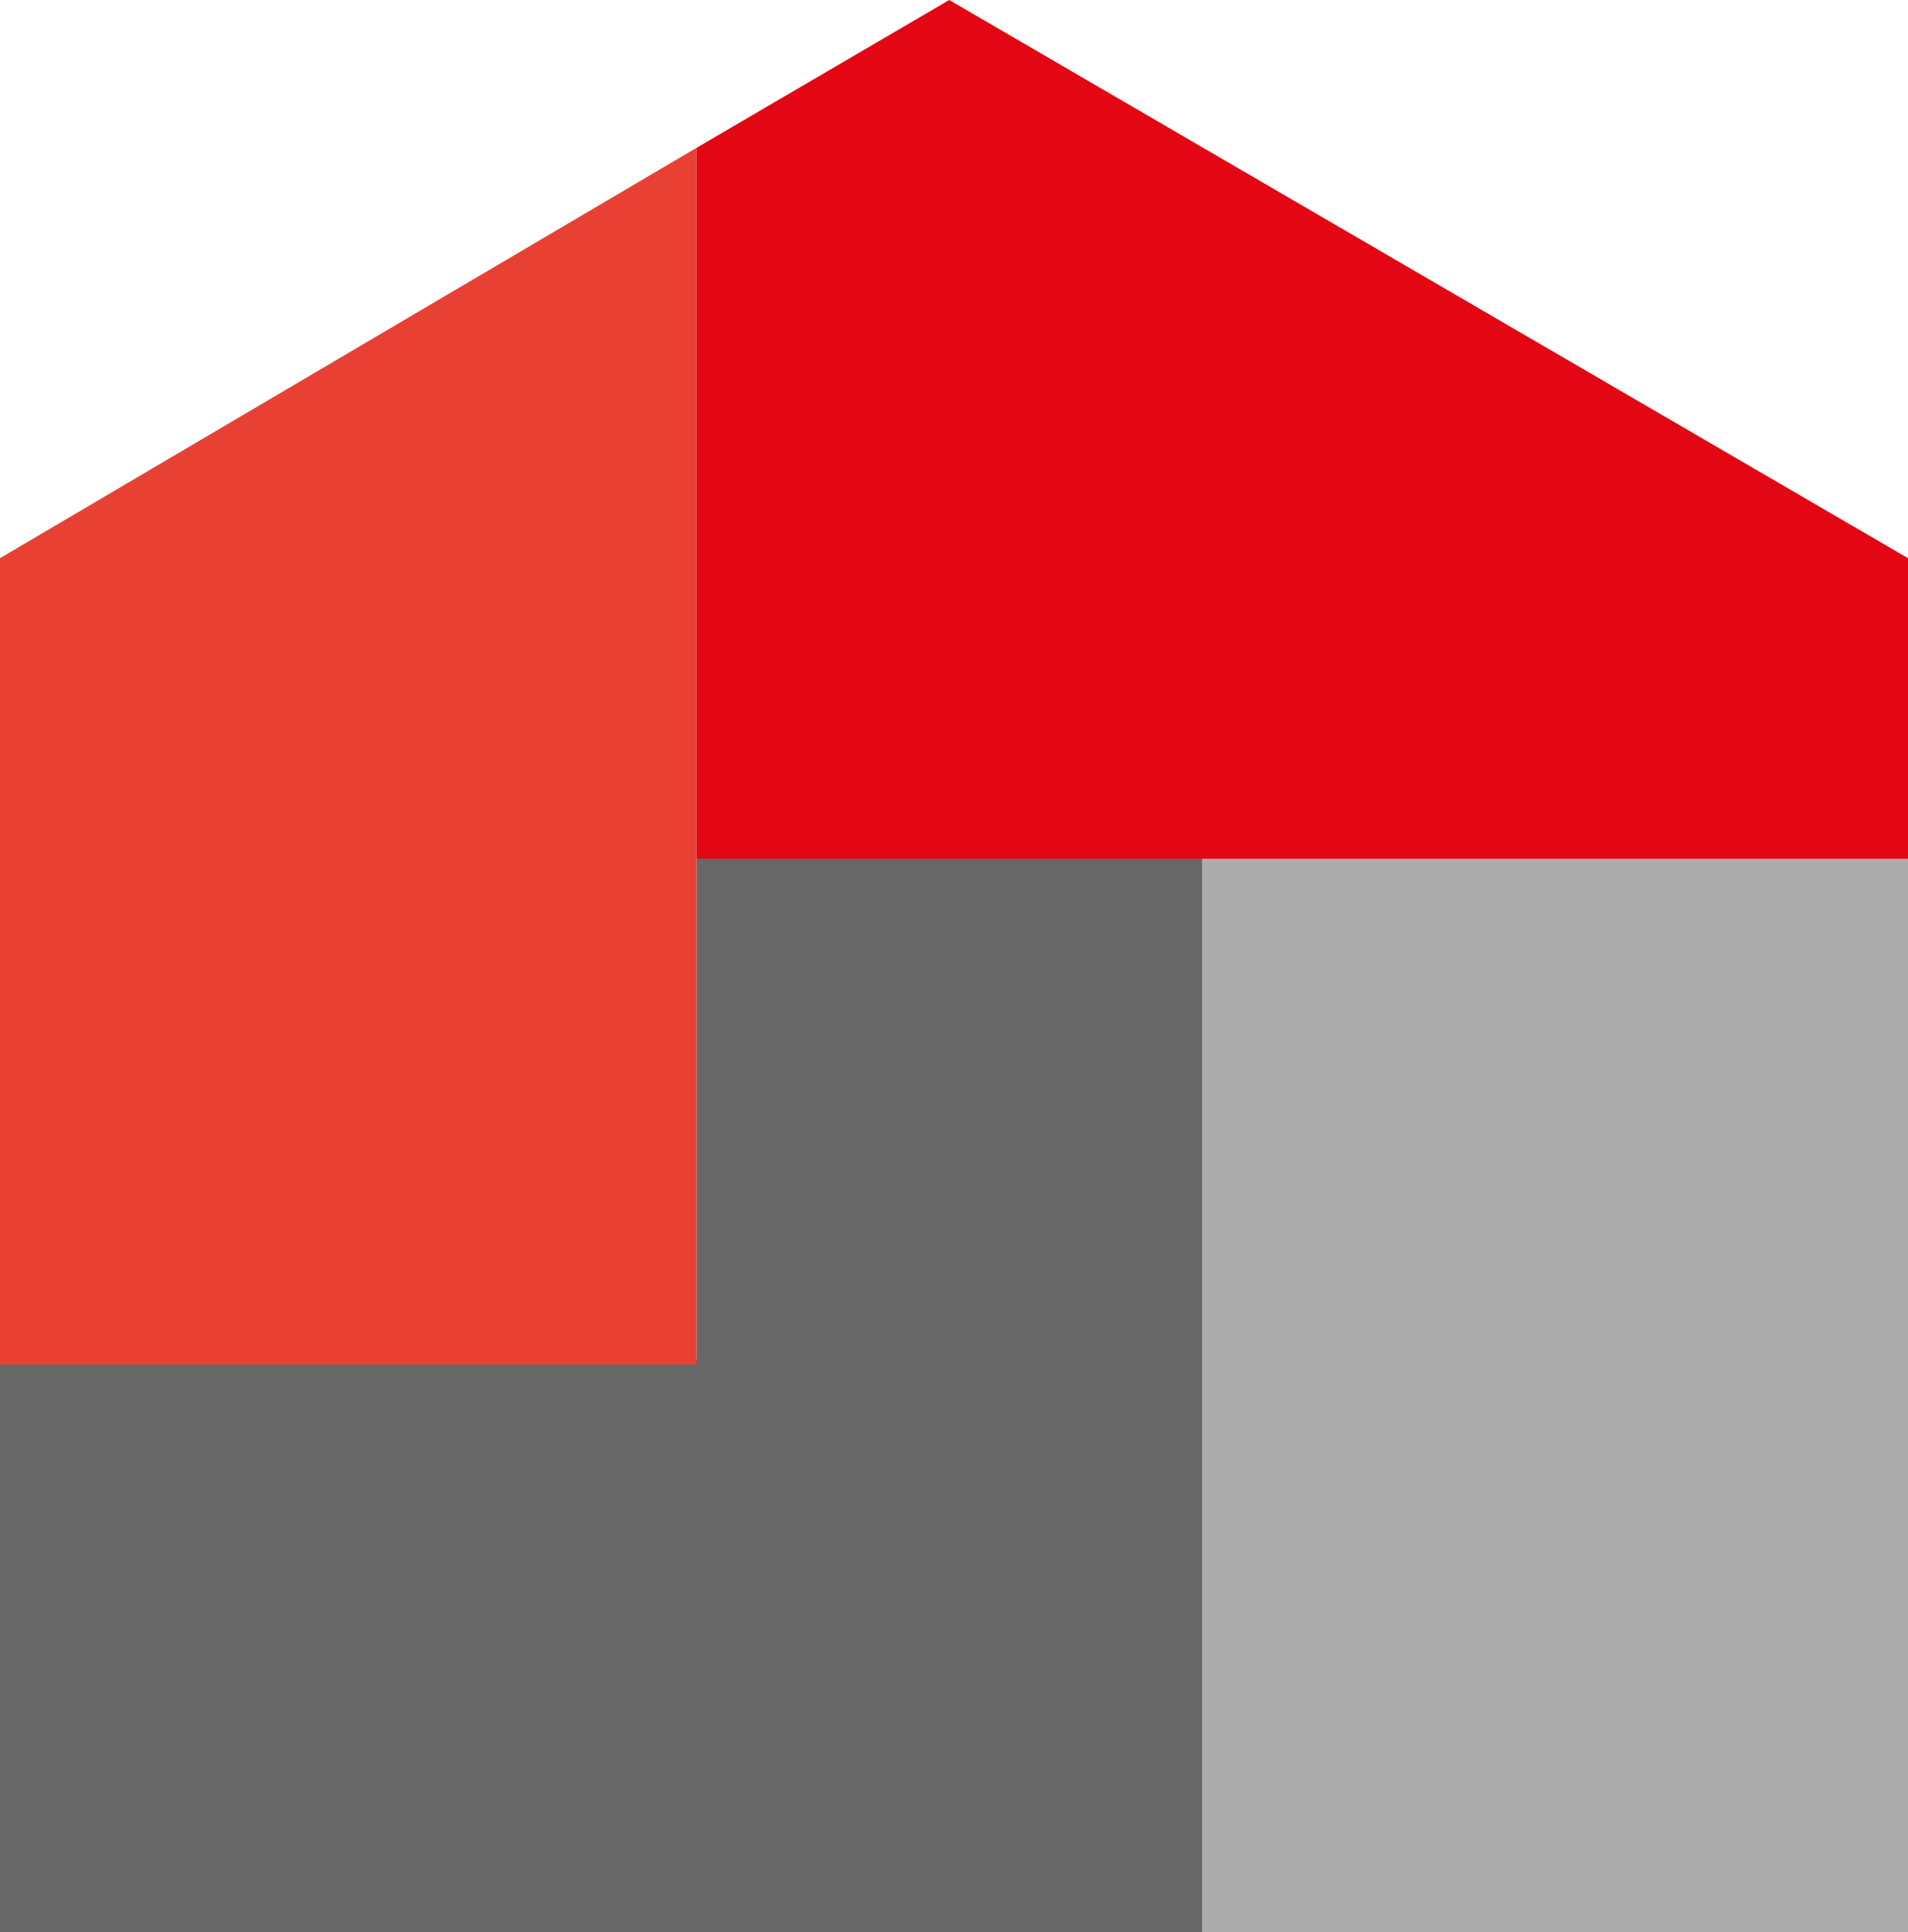
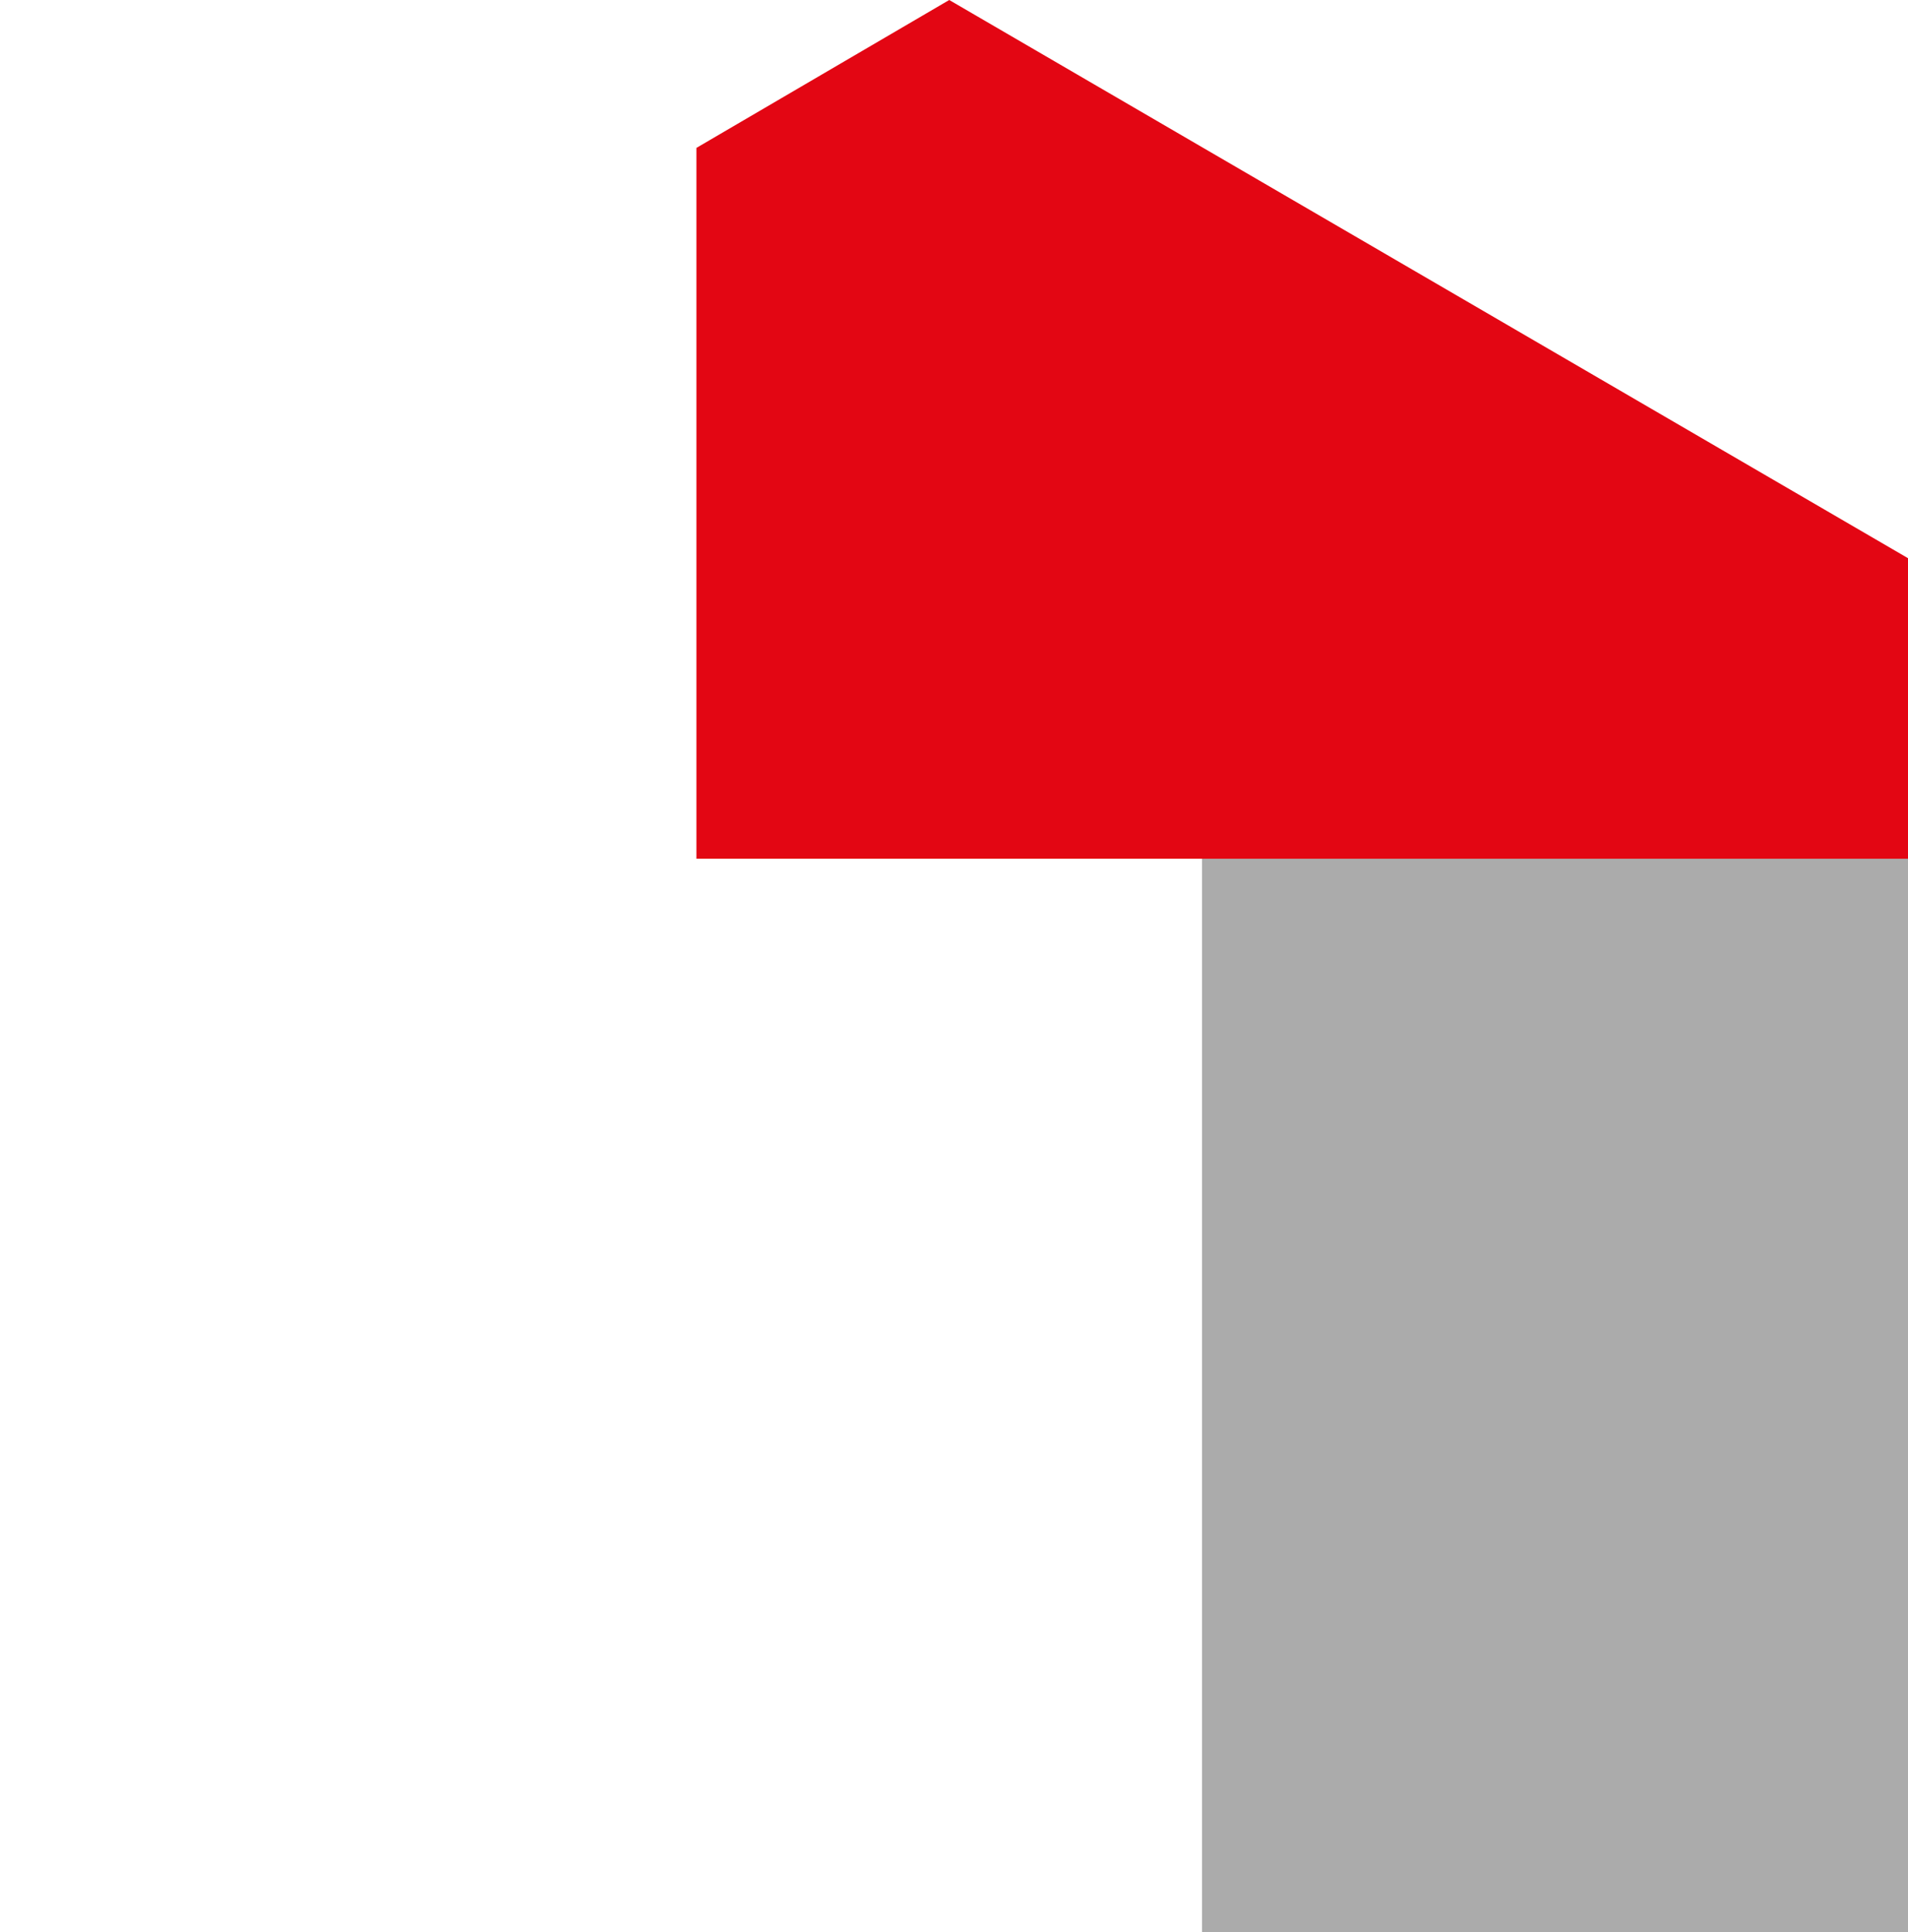
<svg xmlns="http://www.w3.org/2000/svg" enable-background="new 0 0 40 40.5" viewBox="0 0 40 40.5">
-   <path d="m25.2 18v22.5h-25.2v-12h14.6v-10.5z" fill="#676767" />
  <path d="m40 18h-14.8v22.5h14.8z" fill="#ababab" />
-   <path d="m14.6 3.1v25.5h-14.6v-16.9z" fill="#e84133" />
  <path d="m40 11.7v6.3h-25.4v-14.9l5.3-3.1z" fill="#e30613" />
</svg>